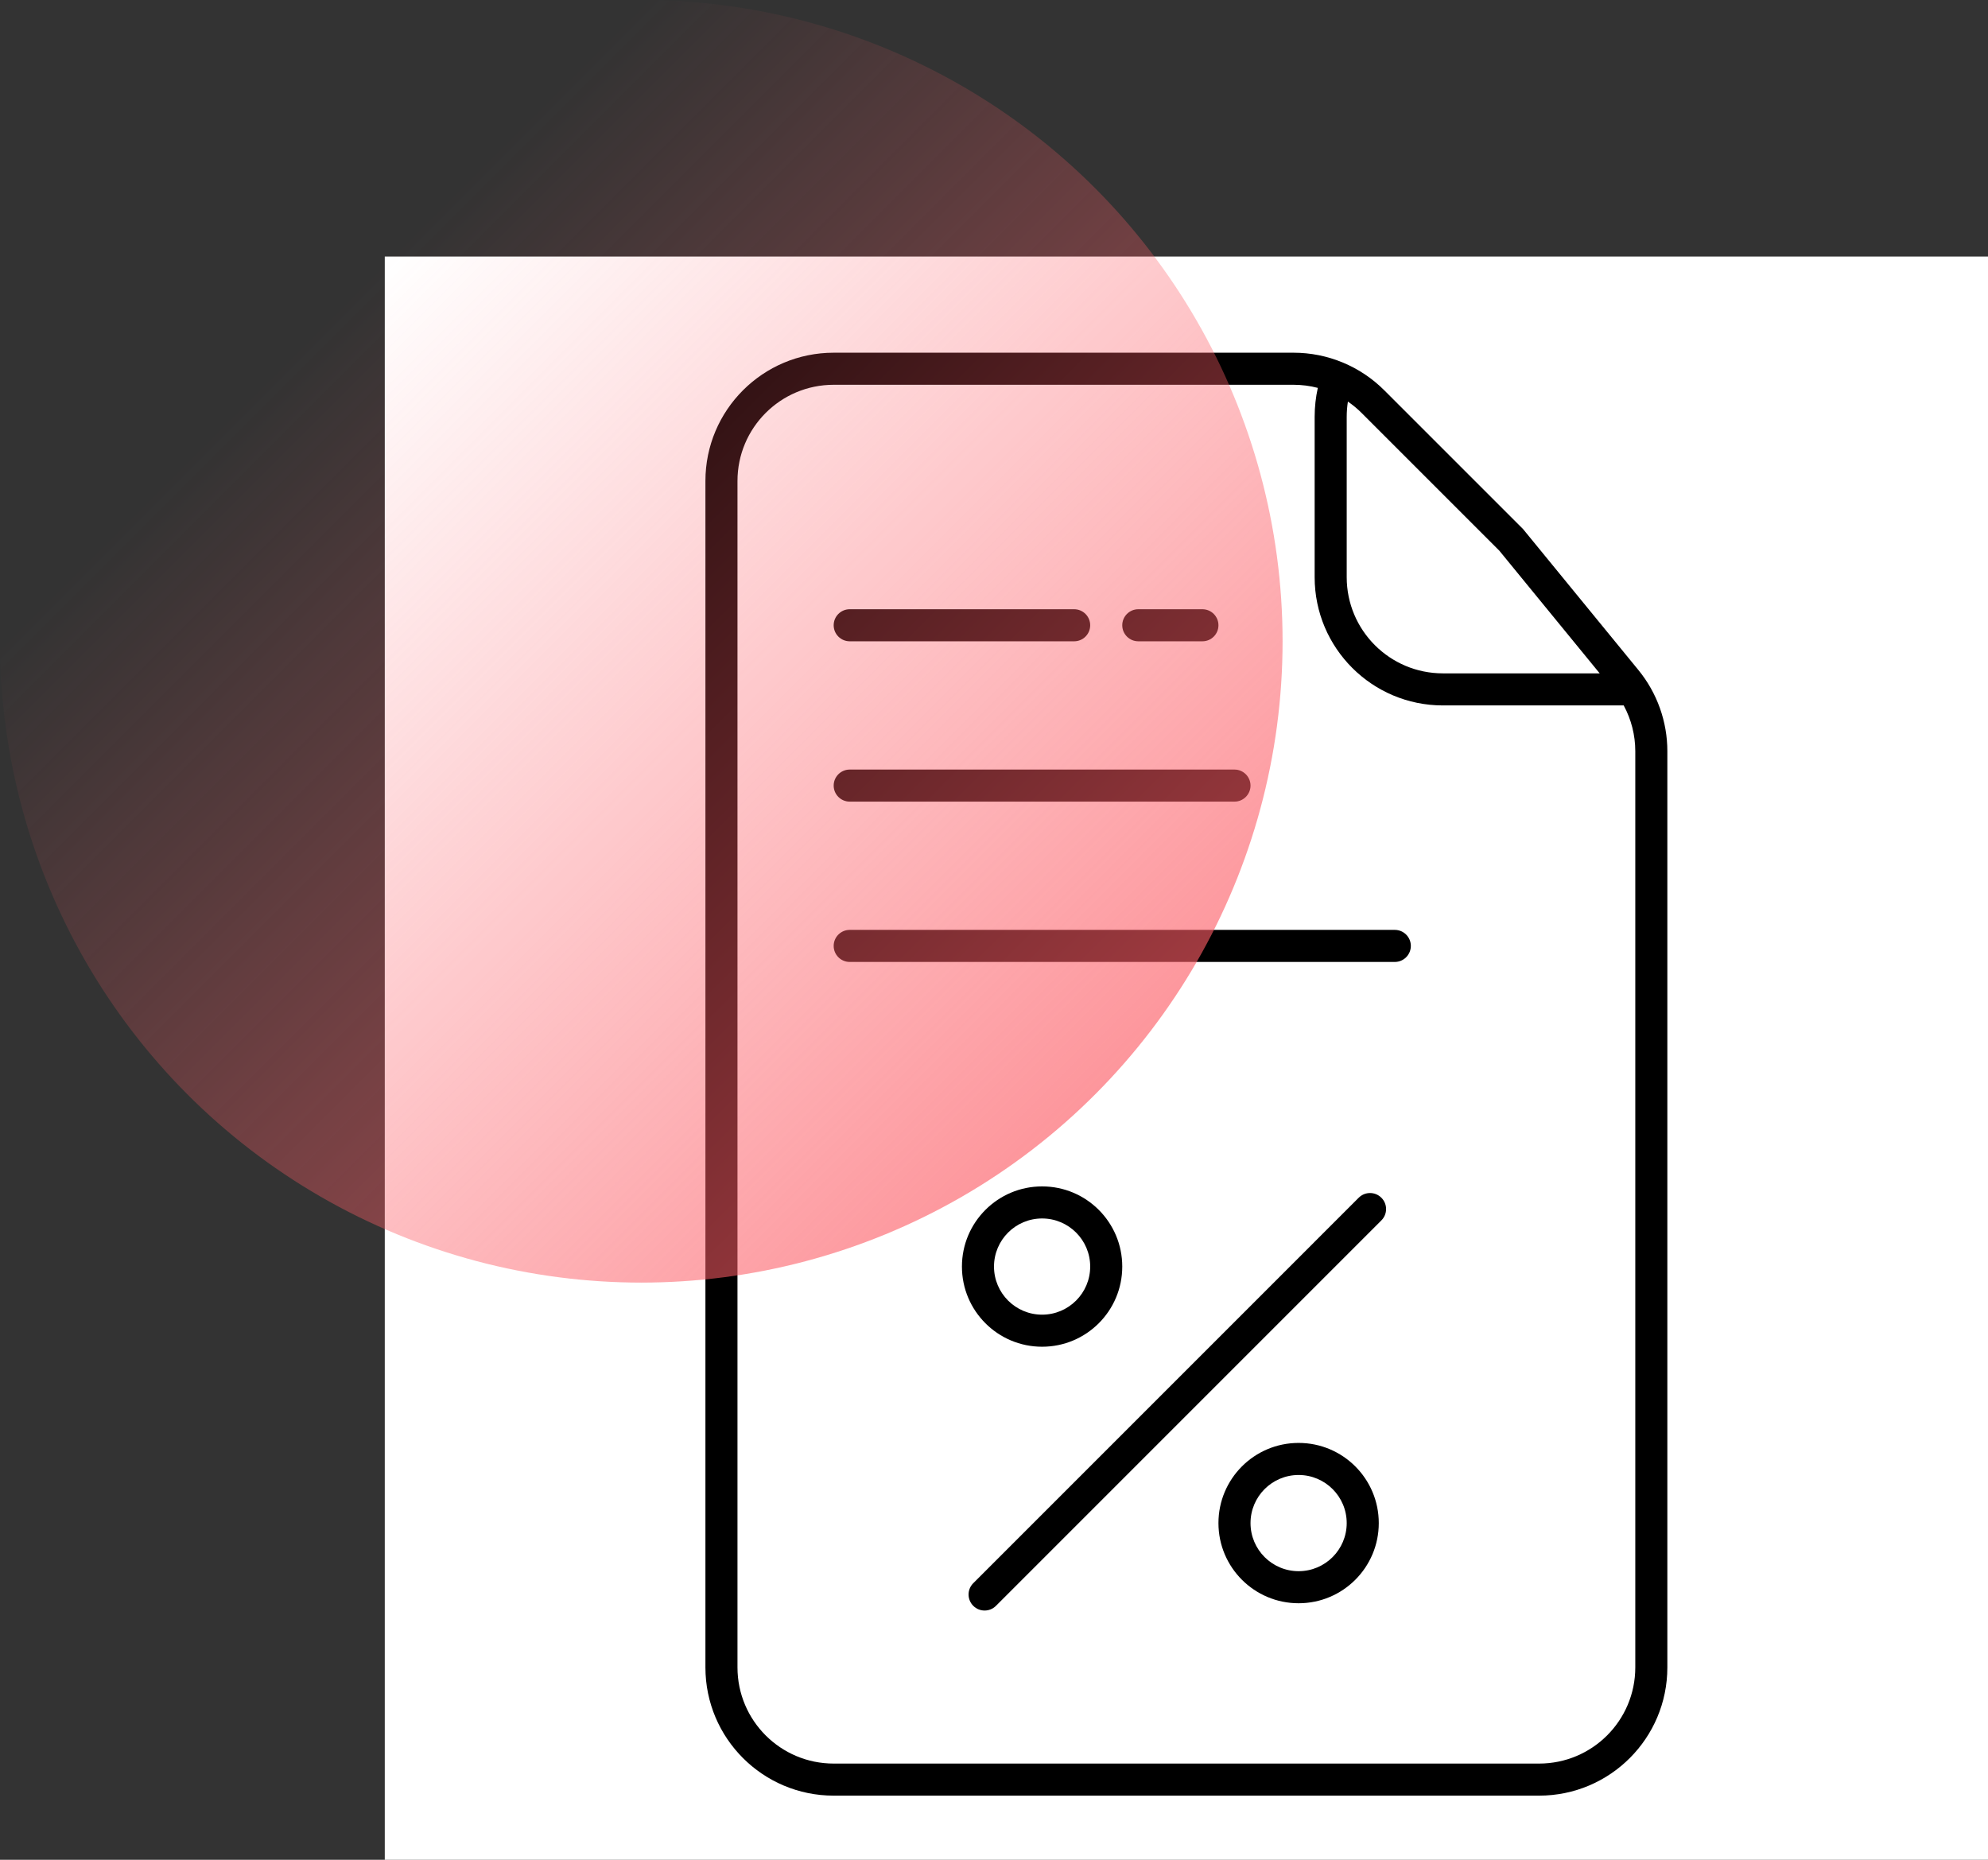
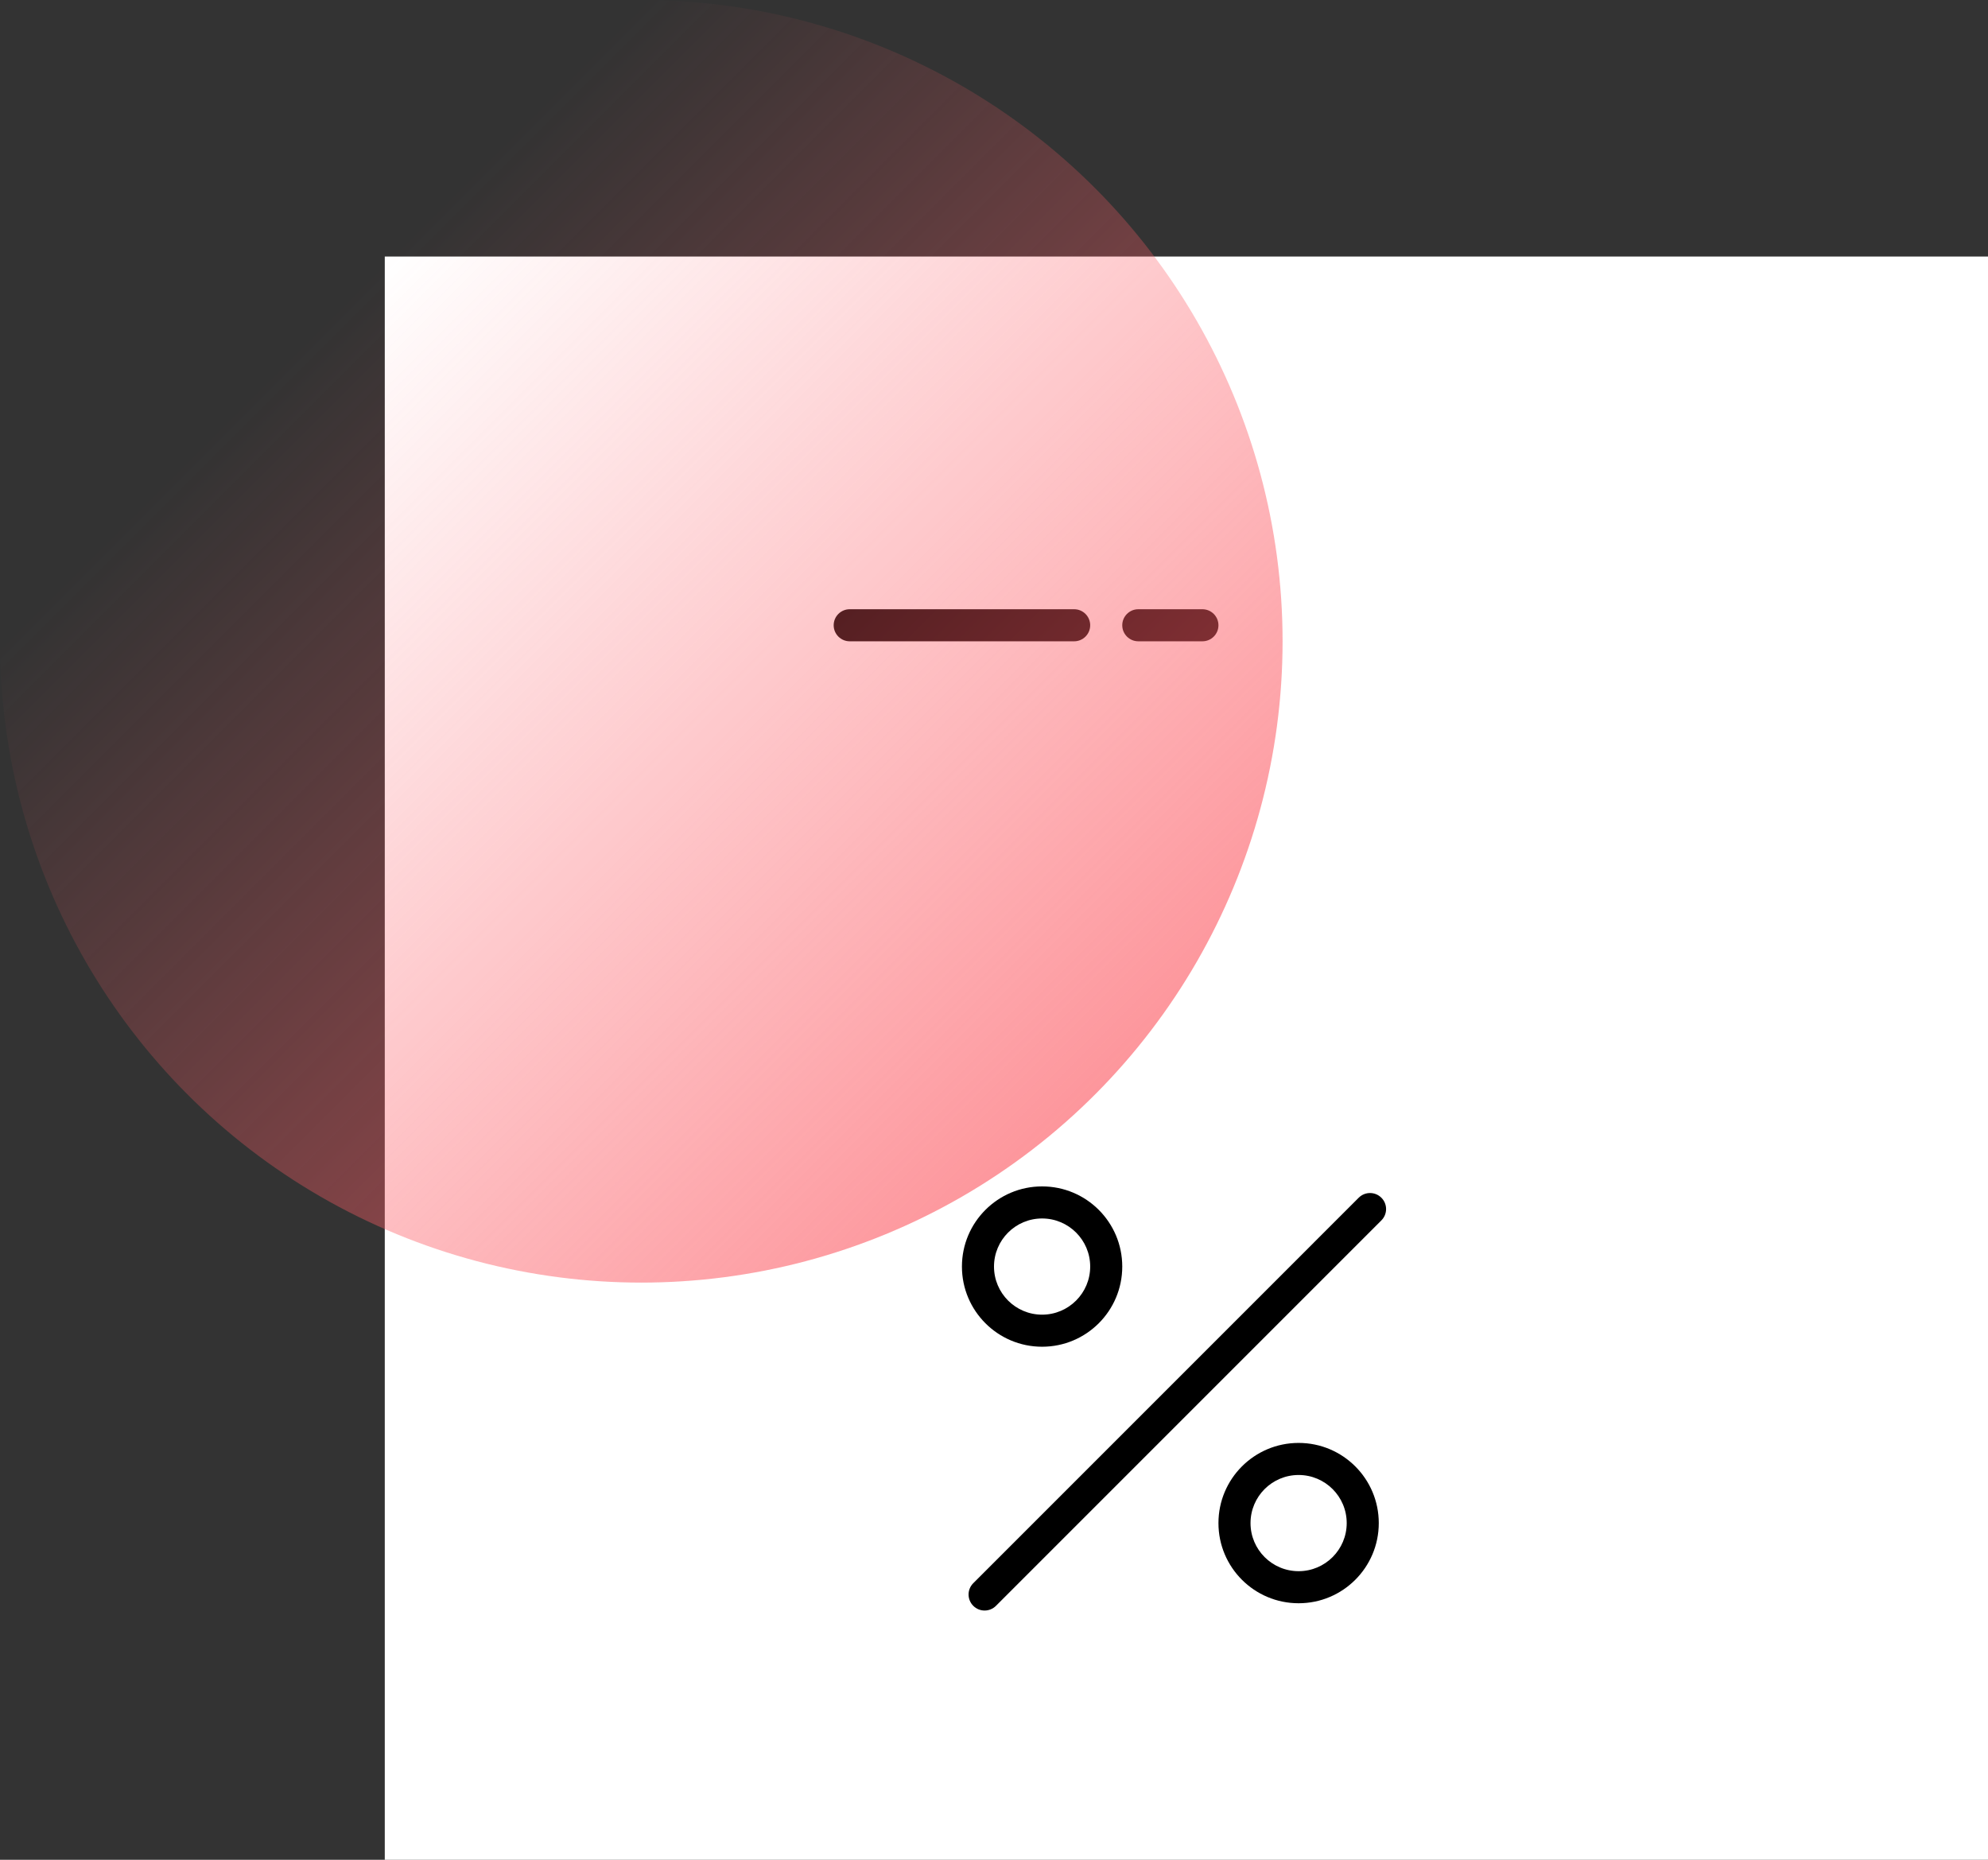
<svg xmlns="http://www.w3.org/2000/svg" width="62" height="58" viewBox="0 0 62 58" fill="none">
  <rect x="0" y="0" width="62" height="58" fill="#333333" stroke="none" />
  <rect width="50" height="50" transform="translate(12 8)" fill="white" />
  <path d="M26 19.5C26 19.224 26.224 19 26.5 19H33.5C33.776 19 34 19.224 34 19.5C34 19.776 33.776 20 33.5 20H26.5C26.224 20 26 19.776 26 19.5Z" fill="black" />
-   <path d="M26.5 24C26.224 24 26 24.224 26 24.5C26 24.776 26.224 25 26.5 25H38.5C38.776 25 39 24.776 39 24.5C39 24.224 38.776 24 38.5 24H26.5Z" fill="black" />
  <path d="M35 19.5C35 19.224 35.224 19 35.5 19H37.5C37.776 19 38 19.224 38 19.5C38 19.776 37.776 20 37.5 20H35.5C35.224 20 35 19.776 35 19.5Z" fill="black" />
-   <path d="M26.5 29C26.224 29 26 29.224 26 29.5C26 29.776 26.224 30 26.5 30H43.5C43.776 30 44 29.776 44 29.5C44 29.224 43.776 29 43.5 29H26.5Z" fill="black" />
  <path d="M30.354 50.081C30.158 49.886 30.158 49.569 30.354 49.374L42.374 37.353C42.57 37.158 42.886 37.158 43.081 37.353C43.277 37.548 43.277 37.865 43.081 38.06L31.061 50.081C30.865 50.276 30.549 50.276 30.354 50.081Z" fill="black" />
  <path fill-rule="evenodd" clip-rule="evenodd" d="M35 39.5C35 40.881 33.881 42 32.5 42C31.119 42 30 40.881 30 39.5C30 38.119 31.119 37 32.5 37C33.881 37 35 38.119 35 39.5ZM34 39.5C34 40.328 33.328 41 32.5 41C31.672 41 31 40.328 31 39.5C31 38.672 31.672 38 32.5 38C33.328 38 34 38.672 34 39.5Z" fill="black" />
  <path fill-rule="evenodd" clip-rule="evenodd" d="M40.5 50C41.881 50 43 48.881 43 47.5C43 46.119 41.881 45 40.5 45C39.119 45 38 46.119 38 47.5C38 48.881 39.119 50 40.5 50ZM40.5 49C41.328 49 42 48.328 42 47.5C42 46.672 41.328 46 40.5 46C39.672 46 39 46.672 39 47.5C39 48.328 39.672 49 40.5 49Z" fill="black" />
-   <path fill-rule="evenodd" clip-rule="evenodd" d="M47.5 16.5L51.096 20.895C51.681 21.61 52 22.505 52 23.428L52 52C52 54.209 50.209 56 48 56H26C23.791 56 22 54.209 22 52V15C22 12.791 23.791 11 26 11H40.343C41.404 11 42.421 11.421 43.172 12.172L47.5 16.5ZM26 55H48C49.657 55 51 53.657 51 52L51 23.428C51 22.926 50.874 22.435 50.638 21.999C50.601 22 50.564 22 50.526 22H45C42.791 22 41 20.209 41 18L41 13.006C41 12.688 41.035 12.385 41.099 12.097C40.854 12.033 40.6 12 40.343 12L26 12C24.343 12 23 13.343 23 15L23 52C23 53.657 24.343 55 26 55ZM42.037 12.524C42.013 12.679 42 12.84 42 13.006L42 18C42 19.657 43.343 21 45 21H49.89L46.758 17.172L42.465 12.879C42.332 12.746 42.189 12.628 42.037 12.524Z" fill="black" />
  <circle opacity="0.8" cx="20" cy="20" r="20" fill="url(#paint0_linear)" />
  <defs>
    <linearGradient id="paint0_linear" x1="0" y1="0" x2="40" y2="40" gradientUnits="userSpaceOnUse">
      <stop offset="0.252" stop-color="#FC5C65" stop-opacity="0" />
      <stop offset="1" stop-color="#FC5C65" />
    </linearGradient>
  </defs>
</svg>